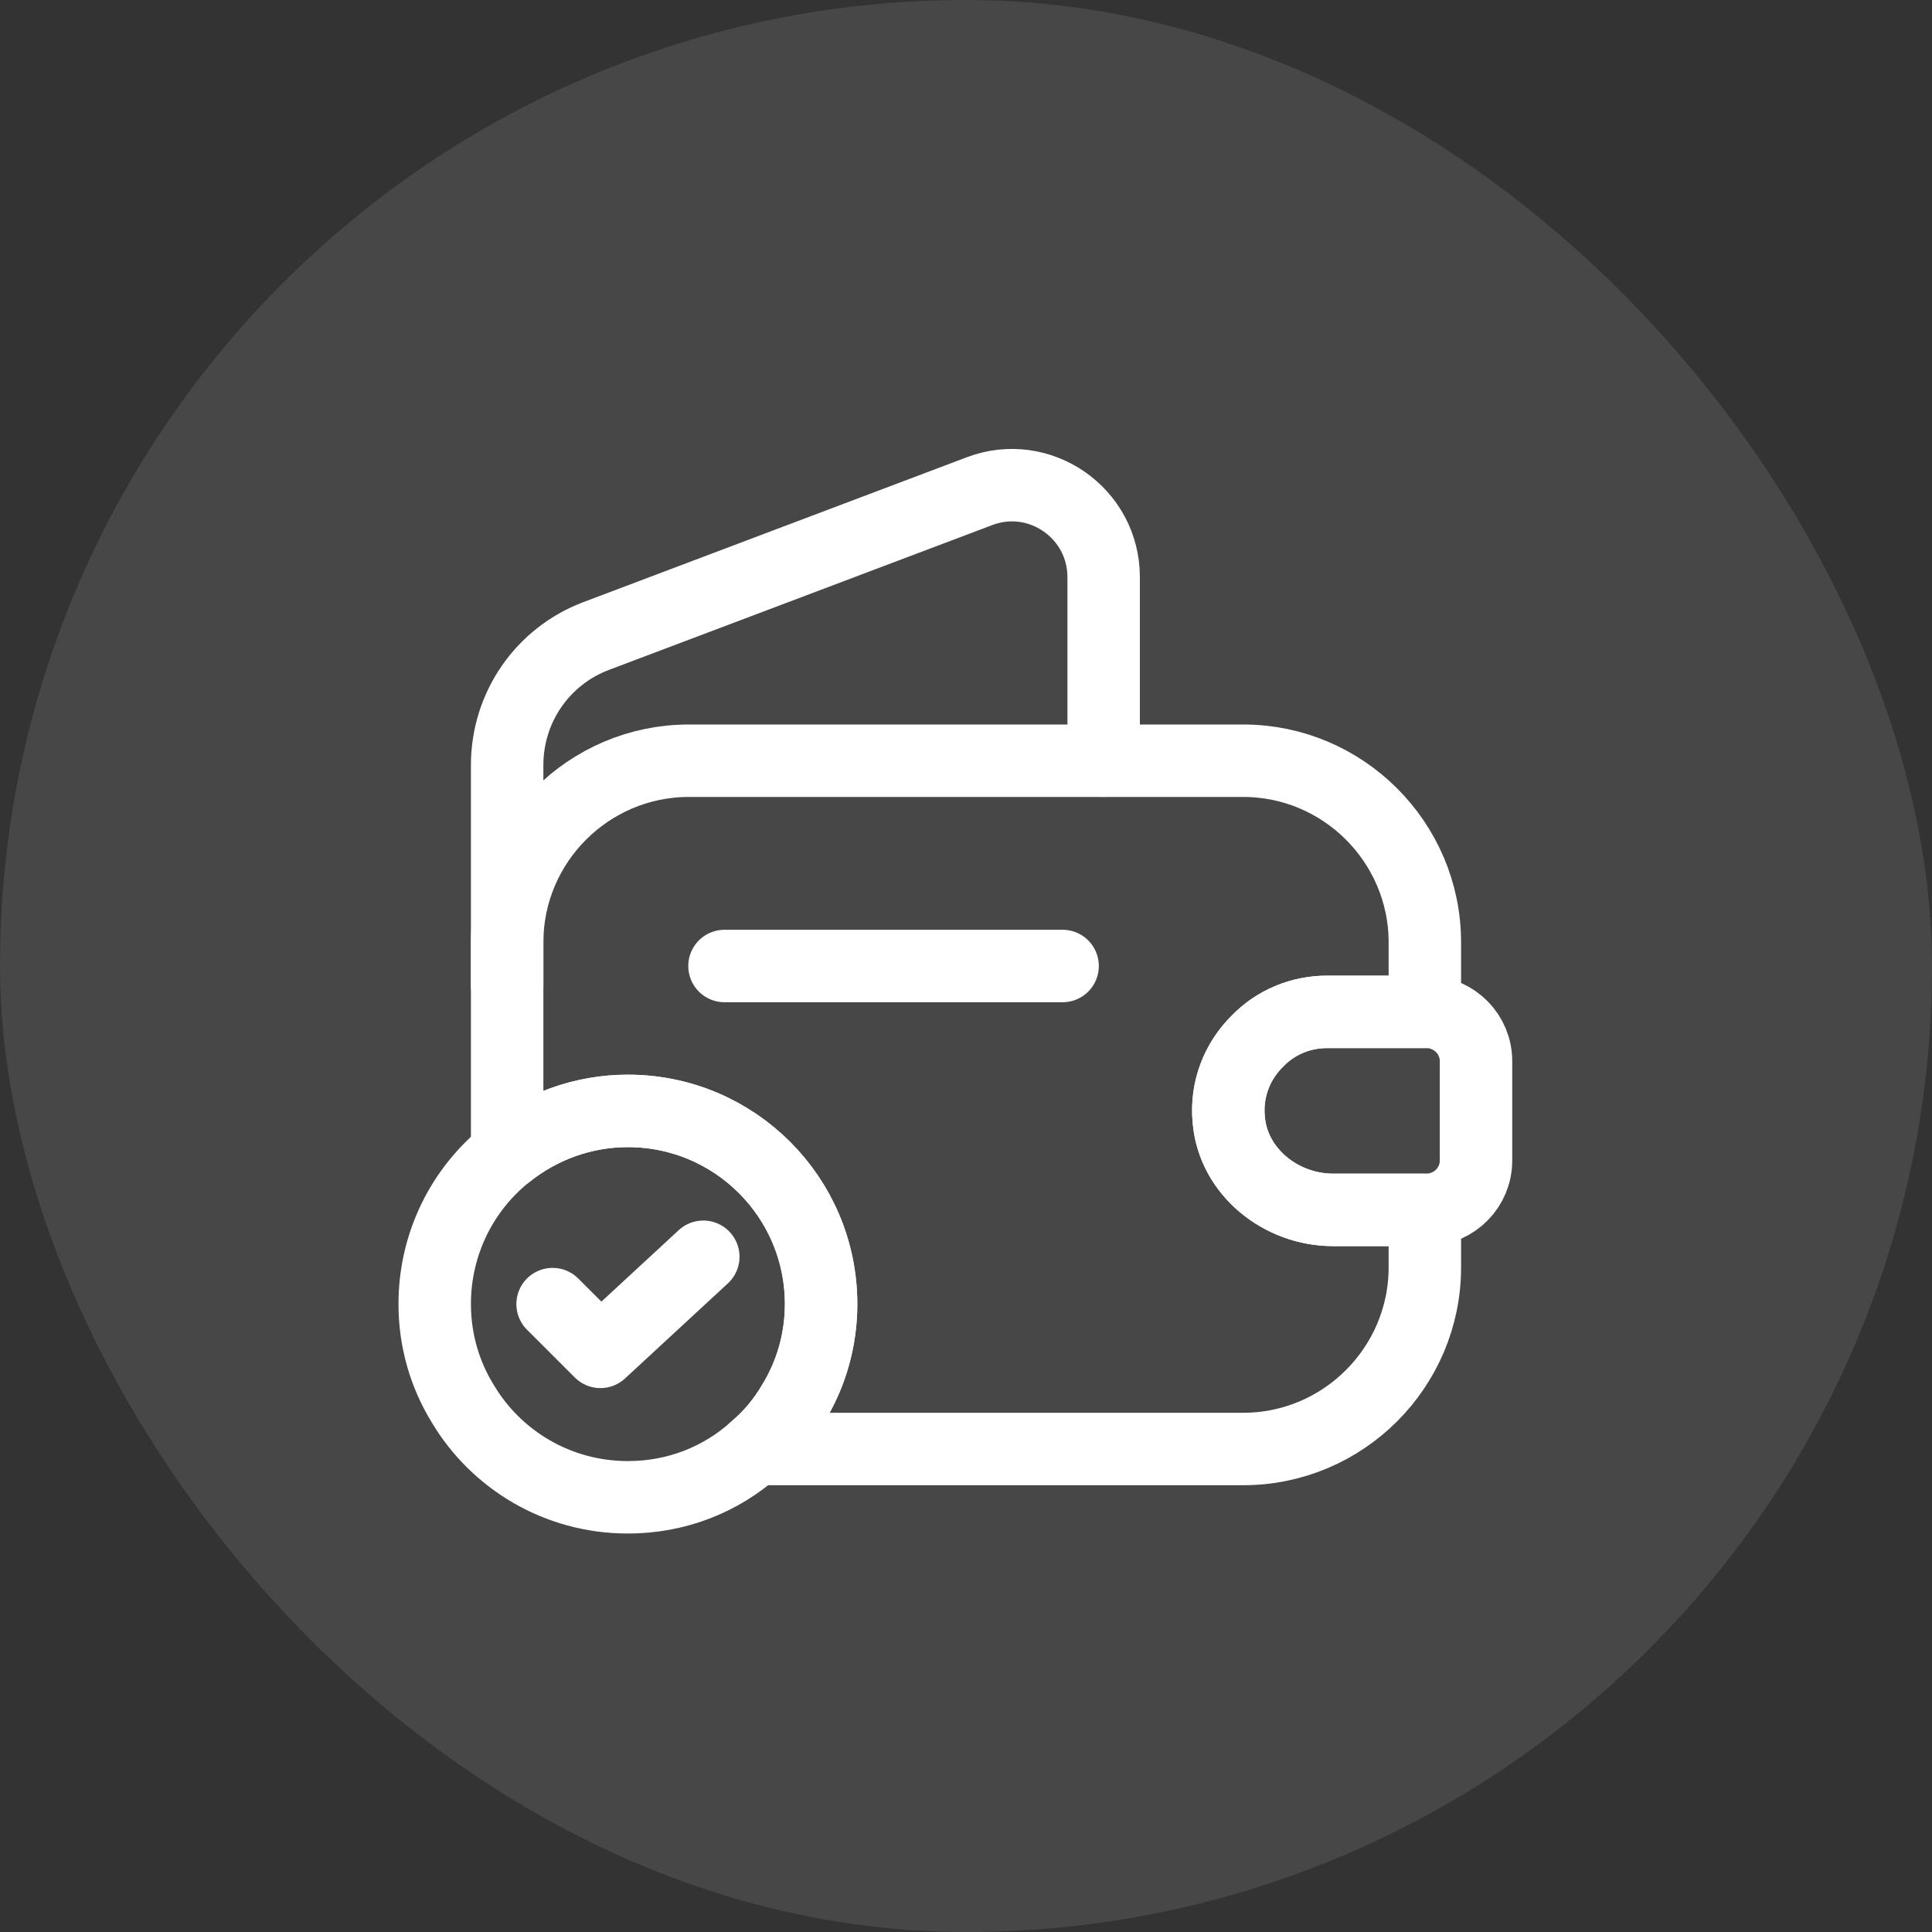
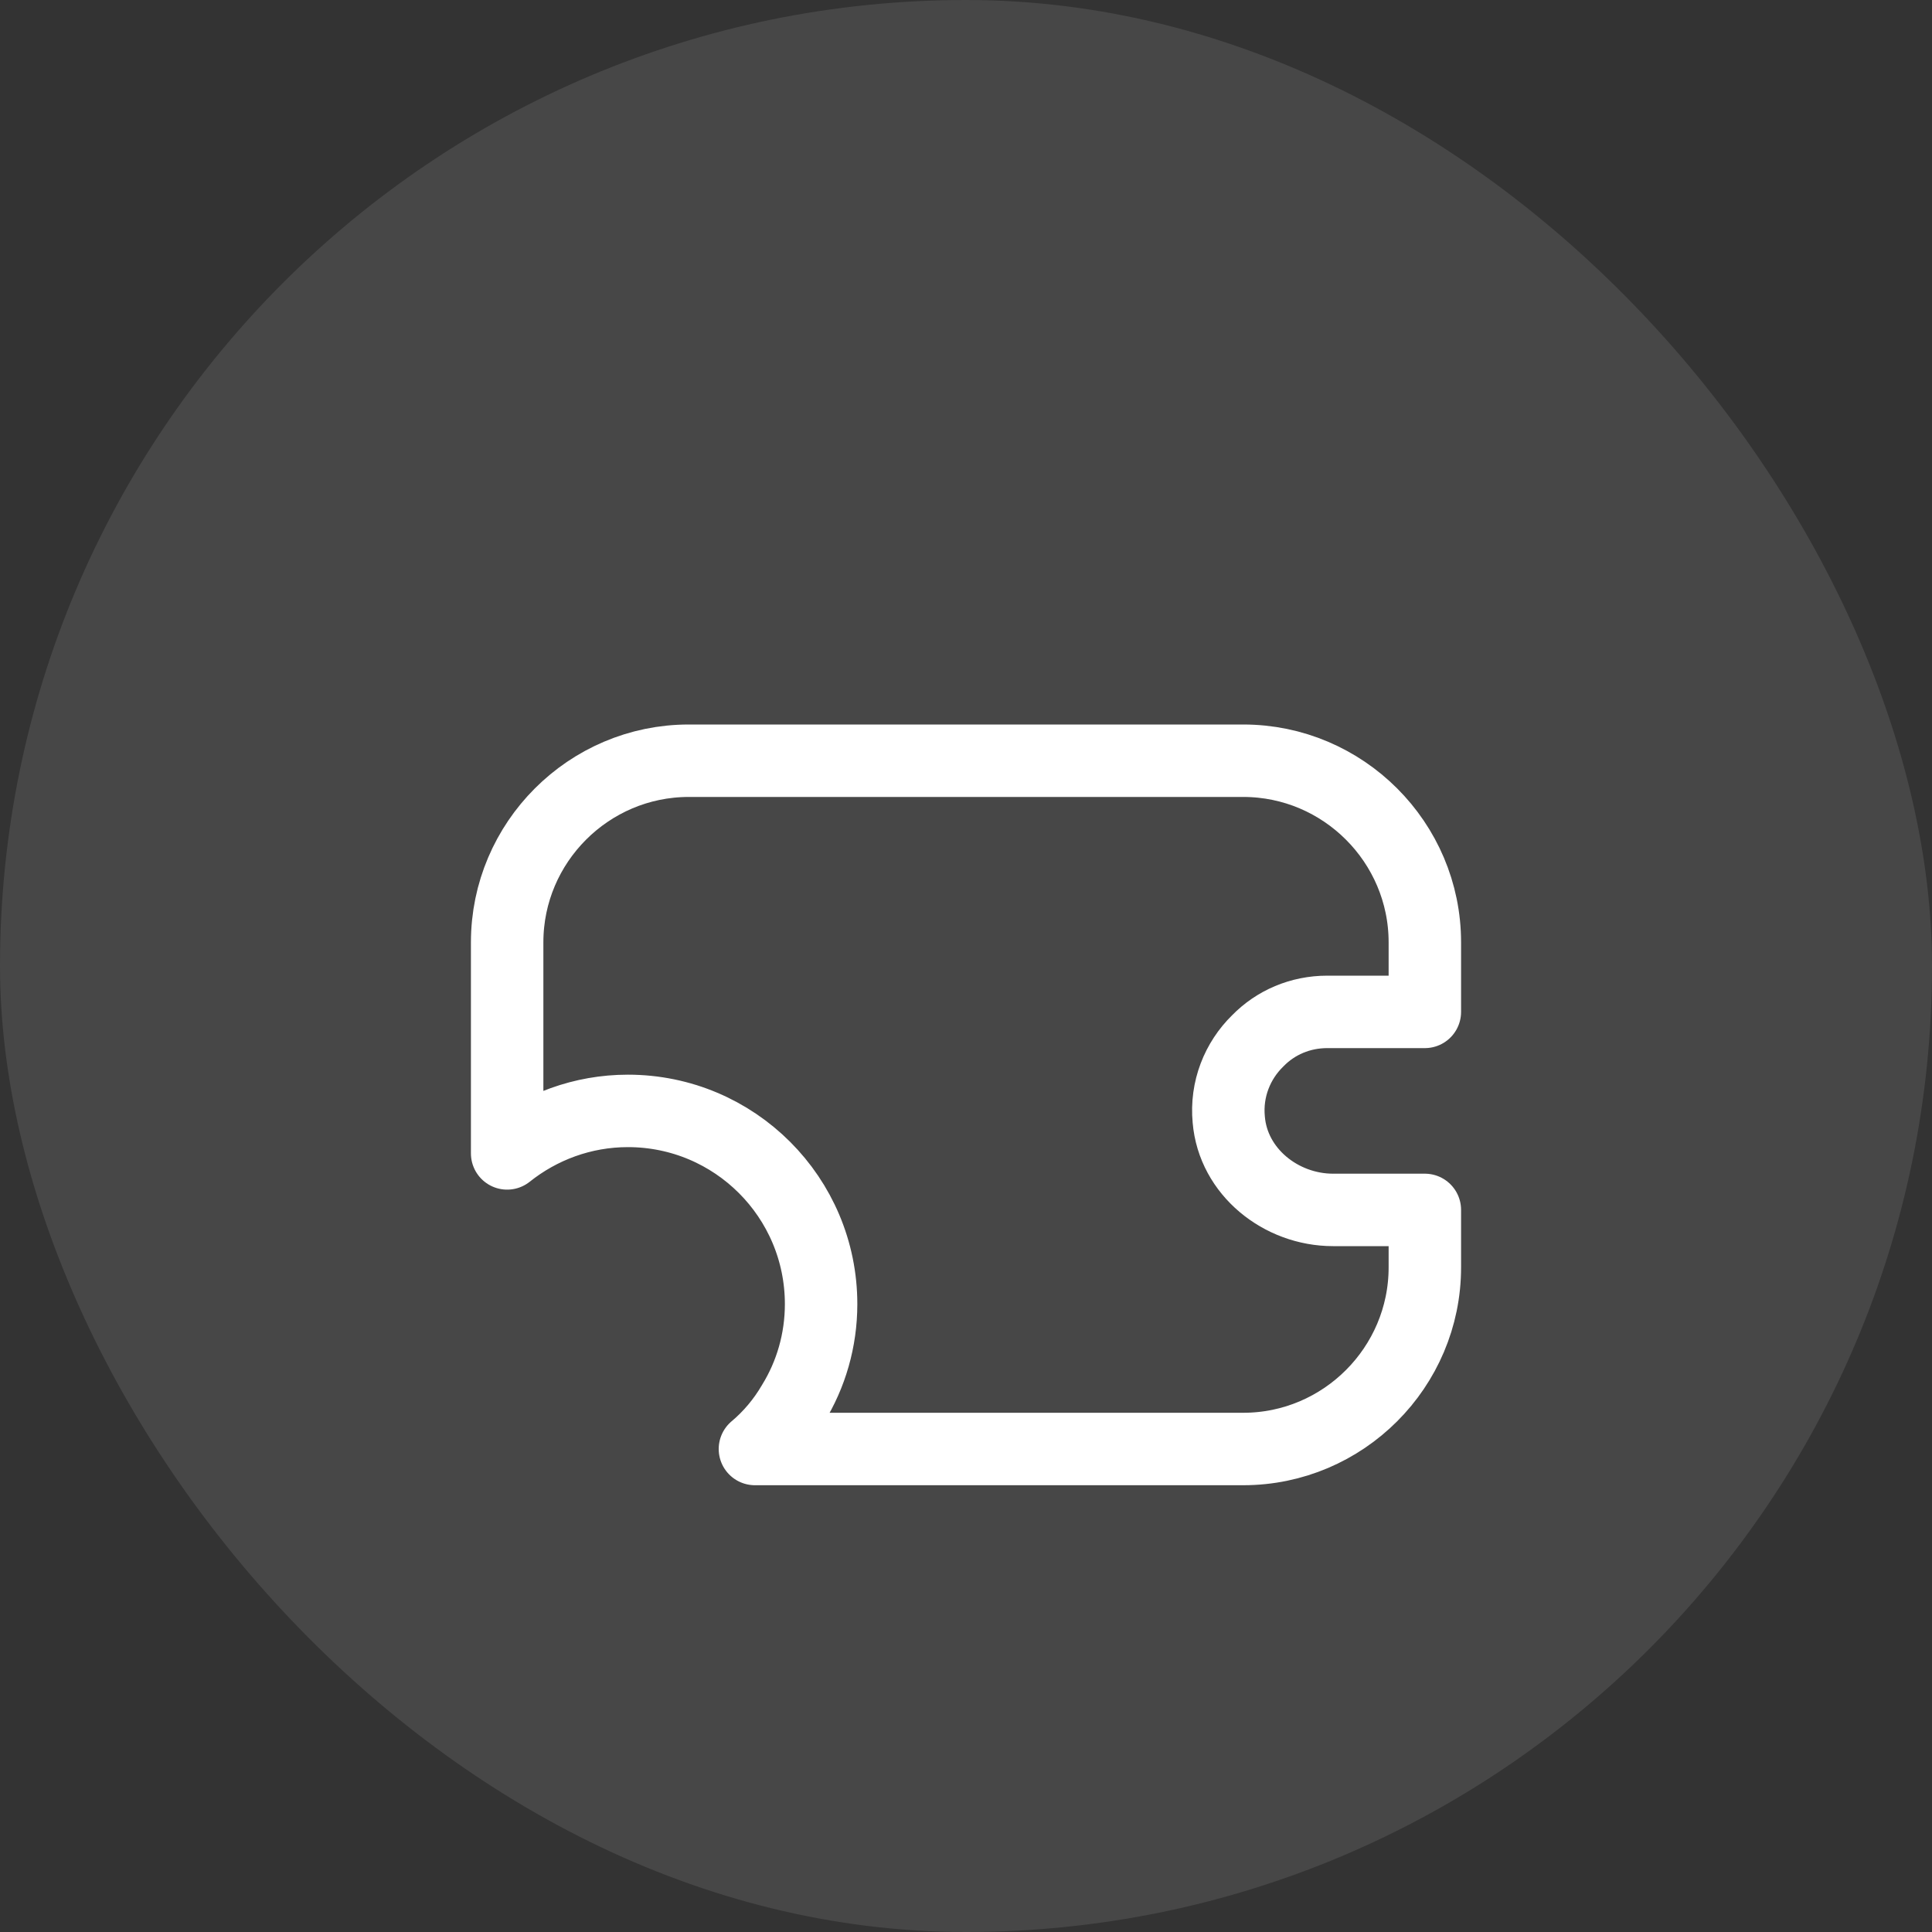
<svg xmlns="http://www.w3.org/2000/svg" width="40" height="40" viewBox="0 0 40 40" fill="none">
  <rect x="0" y="0" width="40" height="40" fill="#333333" stroke="none" />
  <rect width="40" height="40" rx="20" fill="white" fill-opacity="0.1" />
  <path d="M26.04 21.55C25.62 21.96 25.38 22.55 25.44 23.18C25.53 24.26 26.52 25.05 27.6 25.05H29.5V26.24C29.5 28.31 27.81 30 25.74 30H15.63C15.94 29.74 16.21 29.42 16.42 29.06C16.79 28.46 17 27.75 17 27C17 24.79 15.21 23 13 23C12.06 23 11.19 23.33 10.5 23.88V19.51C10.5 17.44 12.19 15.75 14.26 15.75H25.74C27.81 15.75 29.5 17.44 29.5 19.51V20.95H27.48C26.92 20.95 26.41 21.17 26.04 21.55Z" stroke="white" stroke-width="1.5" stroke-linecap="round" stroke-linejoin="round" />
-   <path d="M10.5 20.409V15.839C10.5 14.649 11.23 13.589 12.34 13.169L20.28 10.169C21.52 9.699 22.85 10.619 22.85 11.949V15.749" stroke="white" stroke-width="1.5" stroke-linecap="round" stroke-linejoin="round" />
-   <path d="M30.559 21.969V24.029C30.559 24.579 30.119 25.029 29.559 25.049H27.599C26.519 25.049 25.529 24.259 25.439 23.179C25.379 22.549 25.619 21.959 26.039 21.549C26.409 21.169 26.919 20.949 27.479 20.949H29.559C30.119 20.969 30.559 21.419 30.559 21.969Z" stroke="white" stroke-width="1.5" stroke-linecap="round" stroke-linejoin="round" />
-   <path d="M15 20H22" stroke="white" stroke-width="1.5" stroke-linecap="round" stroke-linejoin="round" />
-   <path d="M17 27C17 27.75 16.79 28.46 16.42 29.06C16.21 29.42 15.94 29.74 15.63 30C14.93 30.63 14.01 31 13 31C11.54 31 10.27 30.22 9.58 29.06C9.21 28.46 9 27.75 9 27C9 25.74 9.58 24.61 10.5 23.88C11.19 23.33 12.06 23 13 23C15.21 23 17 24.79 17 27Z" stroke="white" stroke-width="1.5" stroke-miterlimit="10" stroke-linecap="round" stroke-linejoin="round" />
-   <path d="M11.441 27L12.431 27.989L14.561 26.02" stroke="white" stroke-width="1.5" stroke-linecap="round" stroke-linejoin="round" />
</svg>